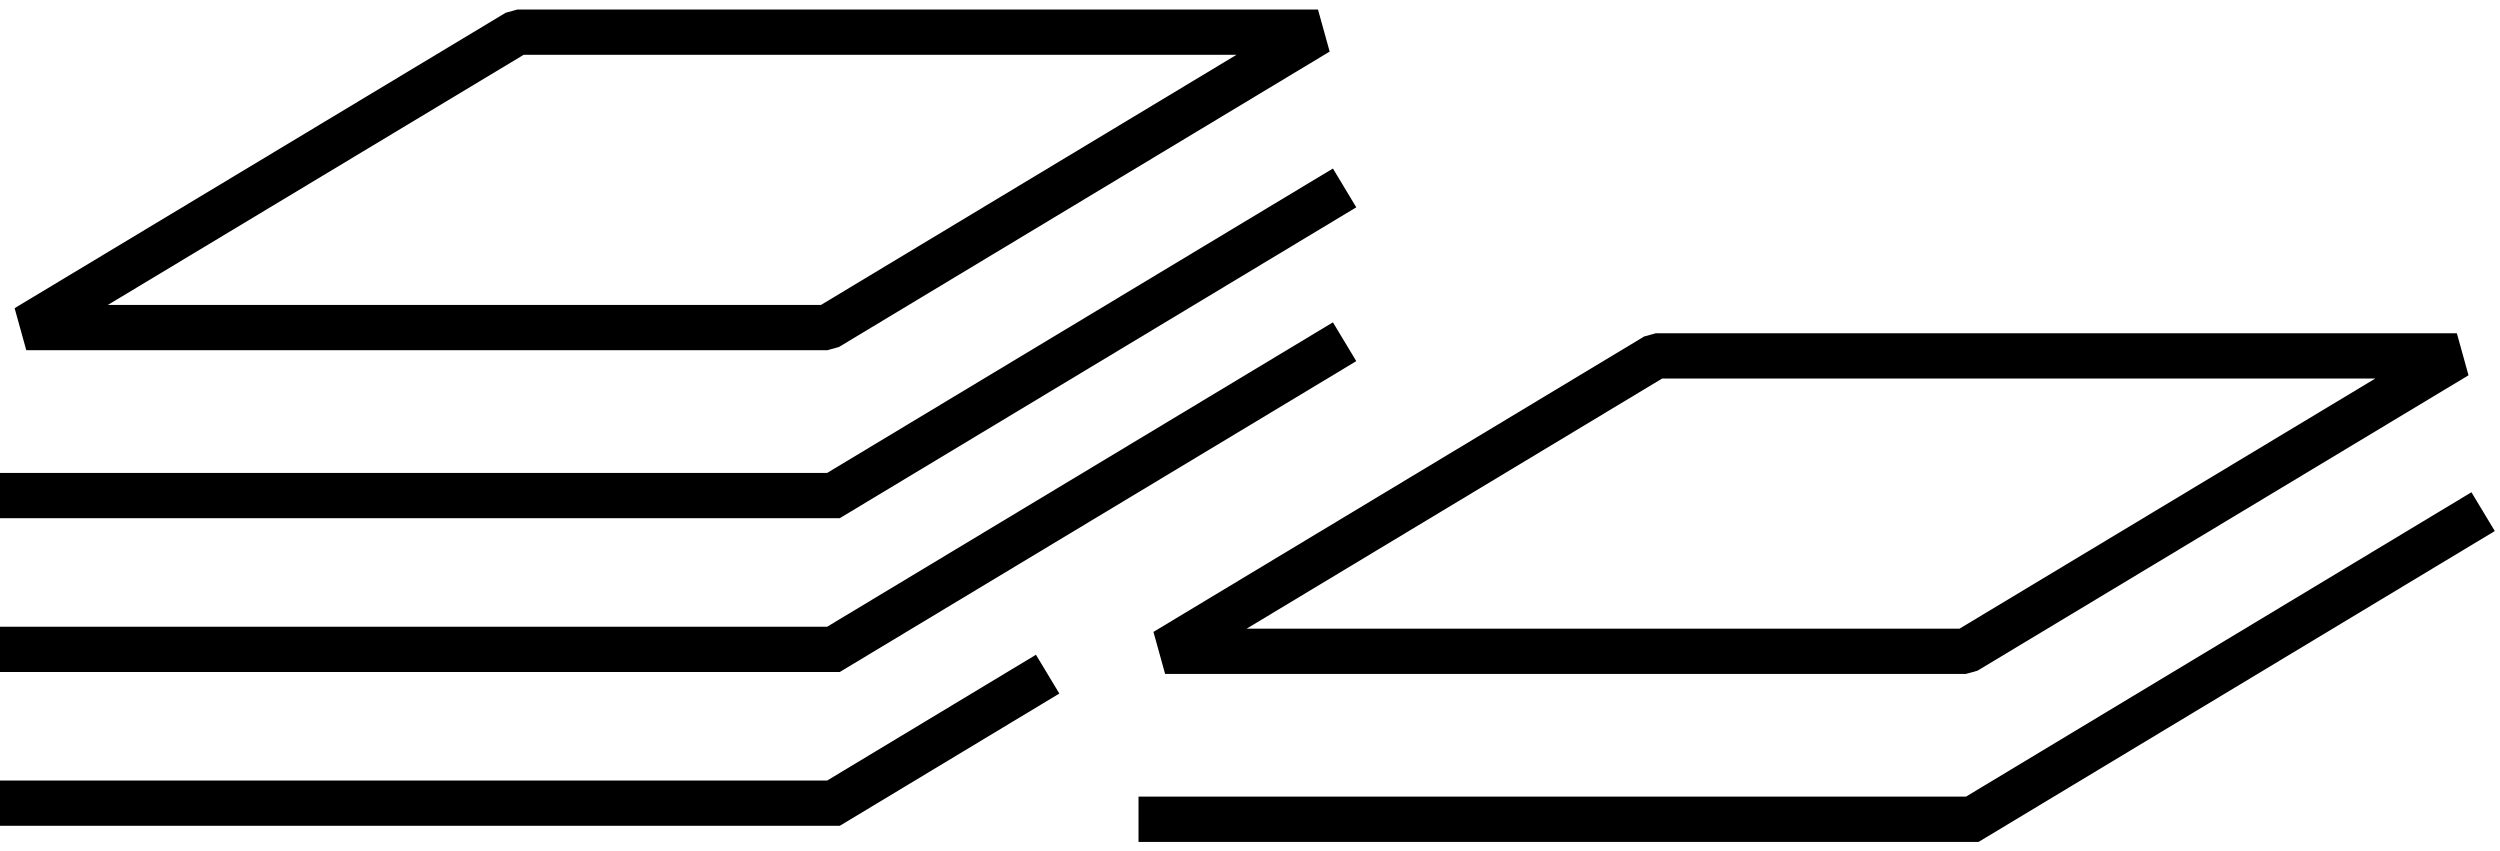
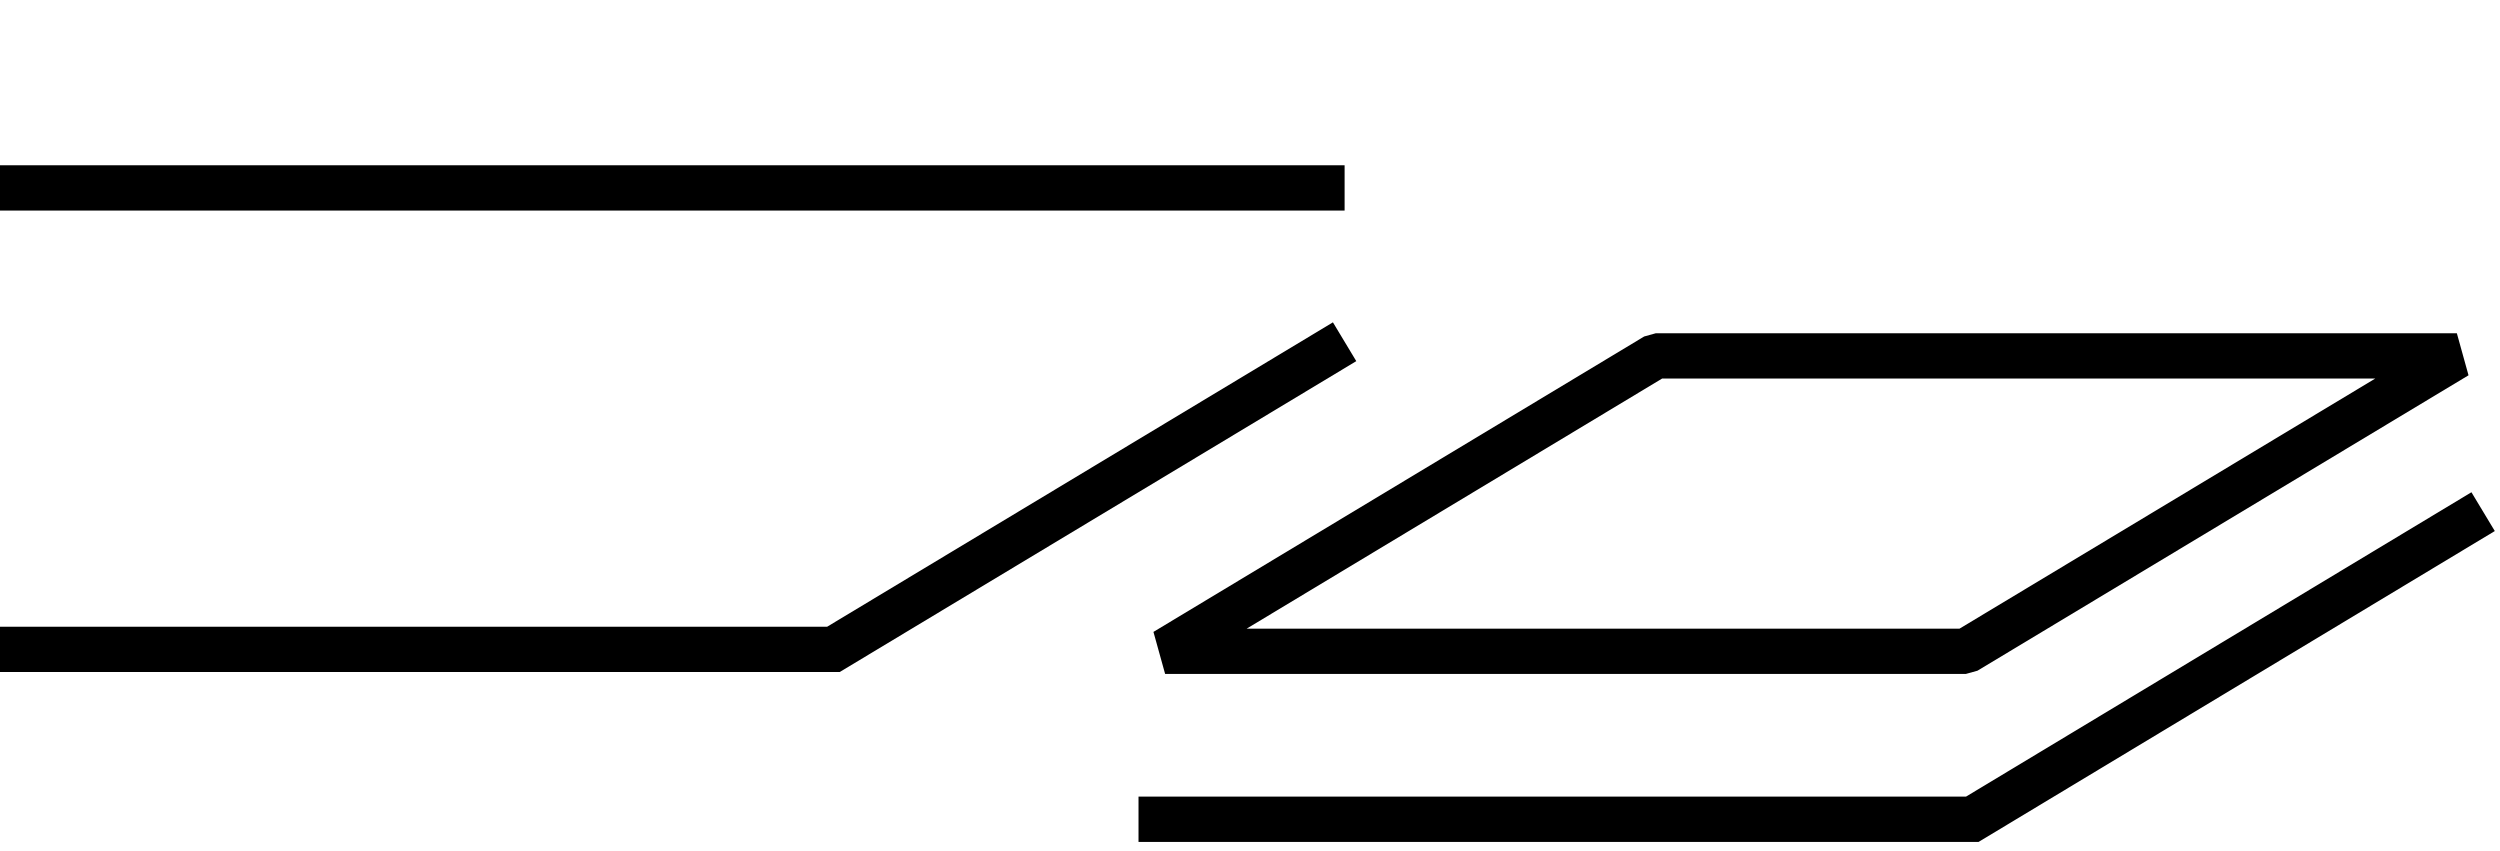
<svg xmlns="http://www.w3.org/2000/svg" width="138" height="47" viewBox="0 0 138 47" fill="none">
  <g clip-path="url(#clip0_8_151)">
-     <path d="M45.666 18.082H1.451L28.557 1.776H72.753L45.666 18.082Z" stroke="black" stroke-width="2.5" stroke-linejoin="bevel" />
-     <path d="M74.222 10.373L46.006 27.355H0" stroke="black" stroke-width="2.5" stroke-miterlimit="10" />
+     <path d="M74.222 10.373H0" stroke="black" stroke-width="2.5" stroke-miterlimit="10" />
    <path d="M108.512 35.952H64.315L91.403 19.645H135.618L108.512 35.952Z" stroke="black" stroke-width="2.5" stroke-linejoin="bevel" />
    <path d="M137.068 28.243L108.87 45.224H62.846" stroke="black" stroke-width="2.5" stroke-miterlimit="10" />
    <path d="M74.222 18.864L46.006 35.845H0" stroke="black" stroke-width="2.5" stroke-miterlimit="10" />
-     <path d="M57.83 37.213L46.006 44.336H0" stroke="black" stroke-width="2.5" stroke-miterlimit="10" />
  </g>
  <defs>
    <clipPath id="clip0_8_151">
      <rect width="138" height="47" fill="white" />
    </clipPath>
  </defs>
</svg>